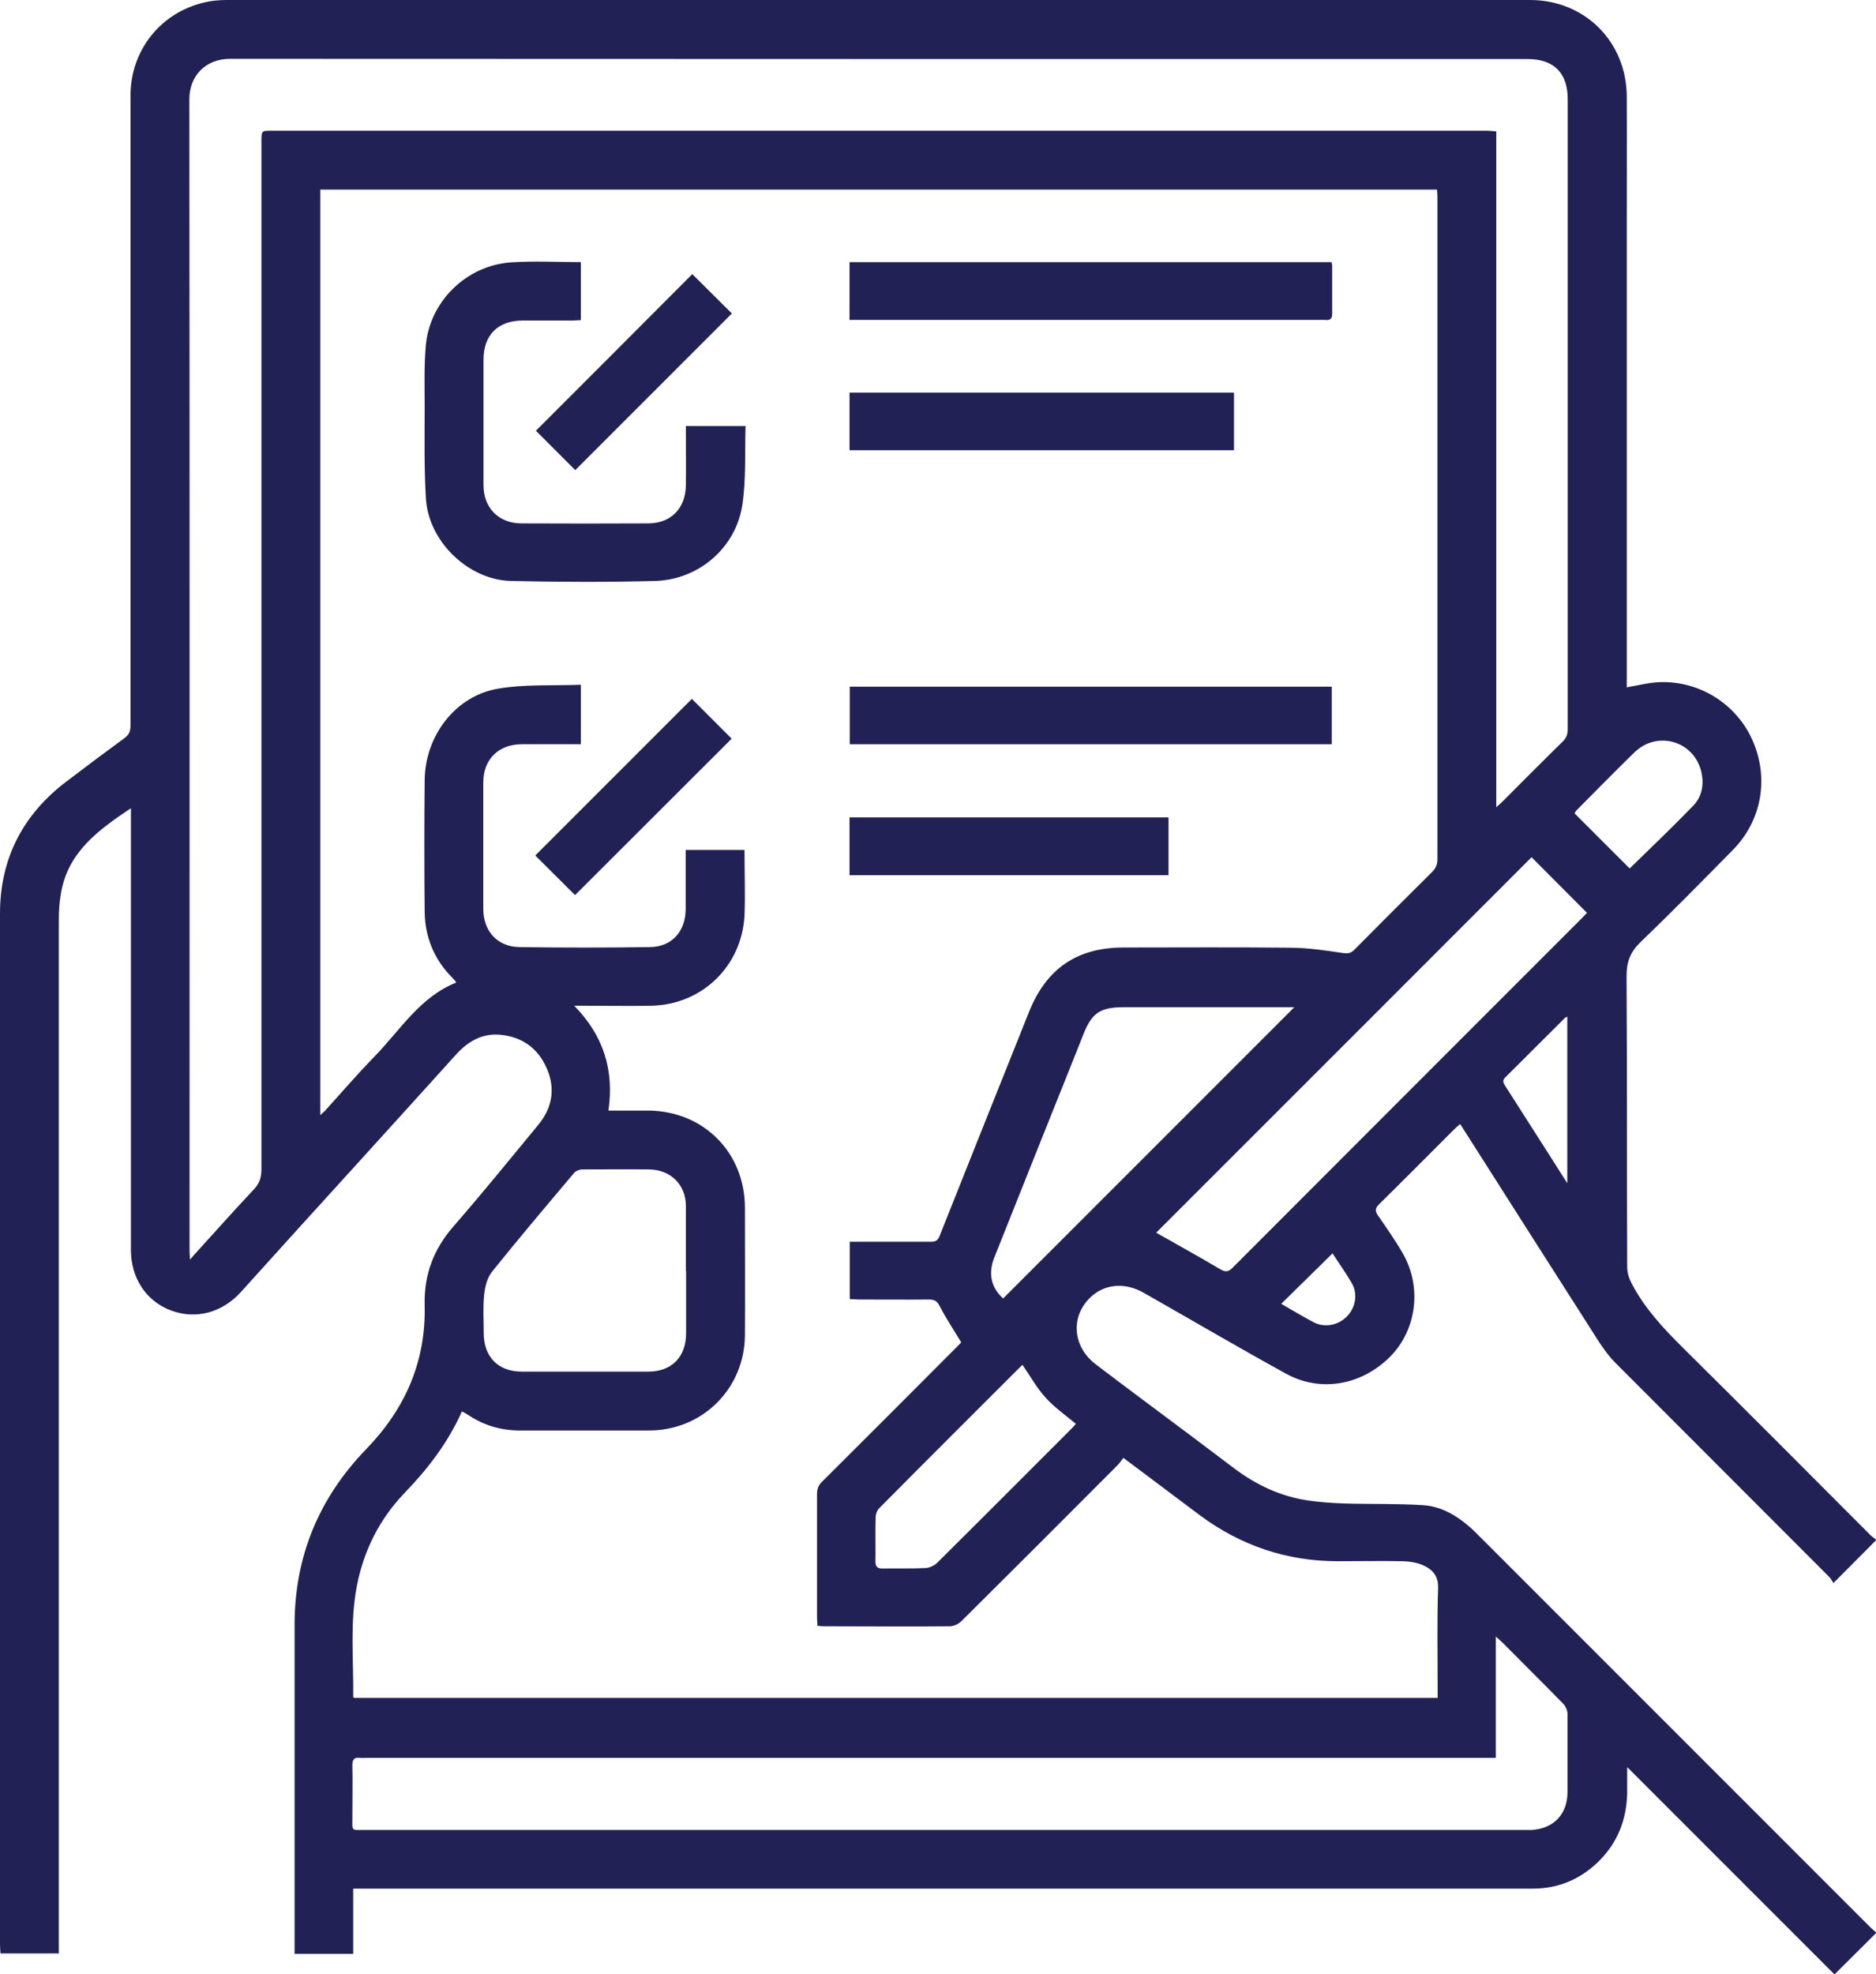
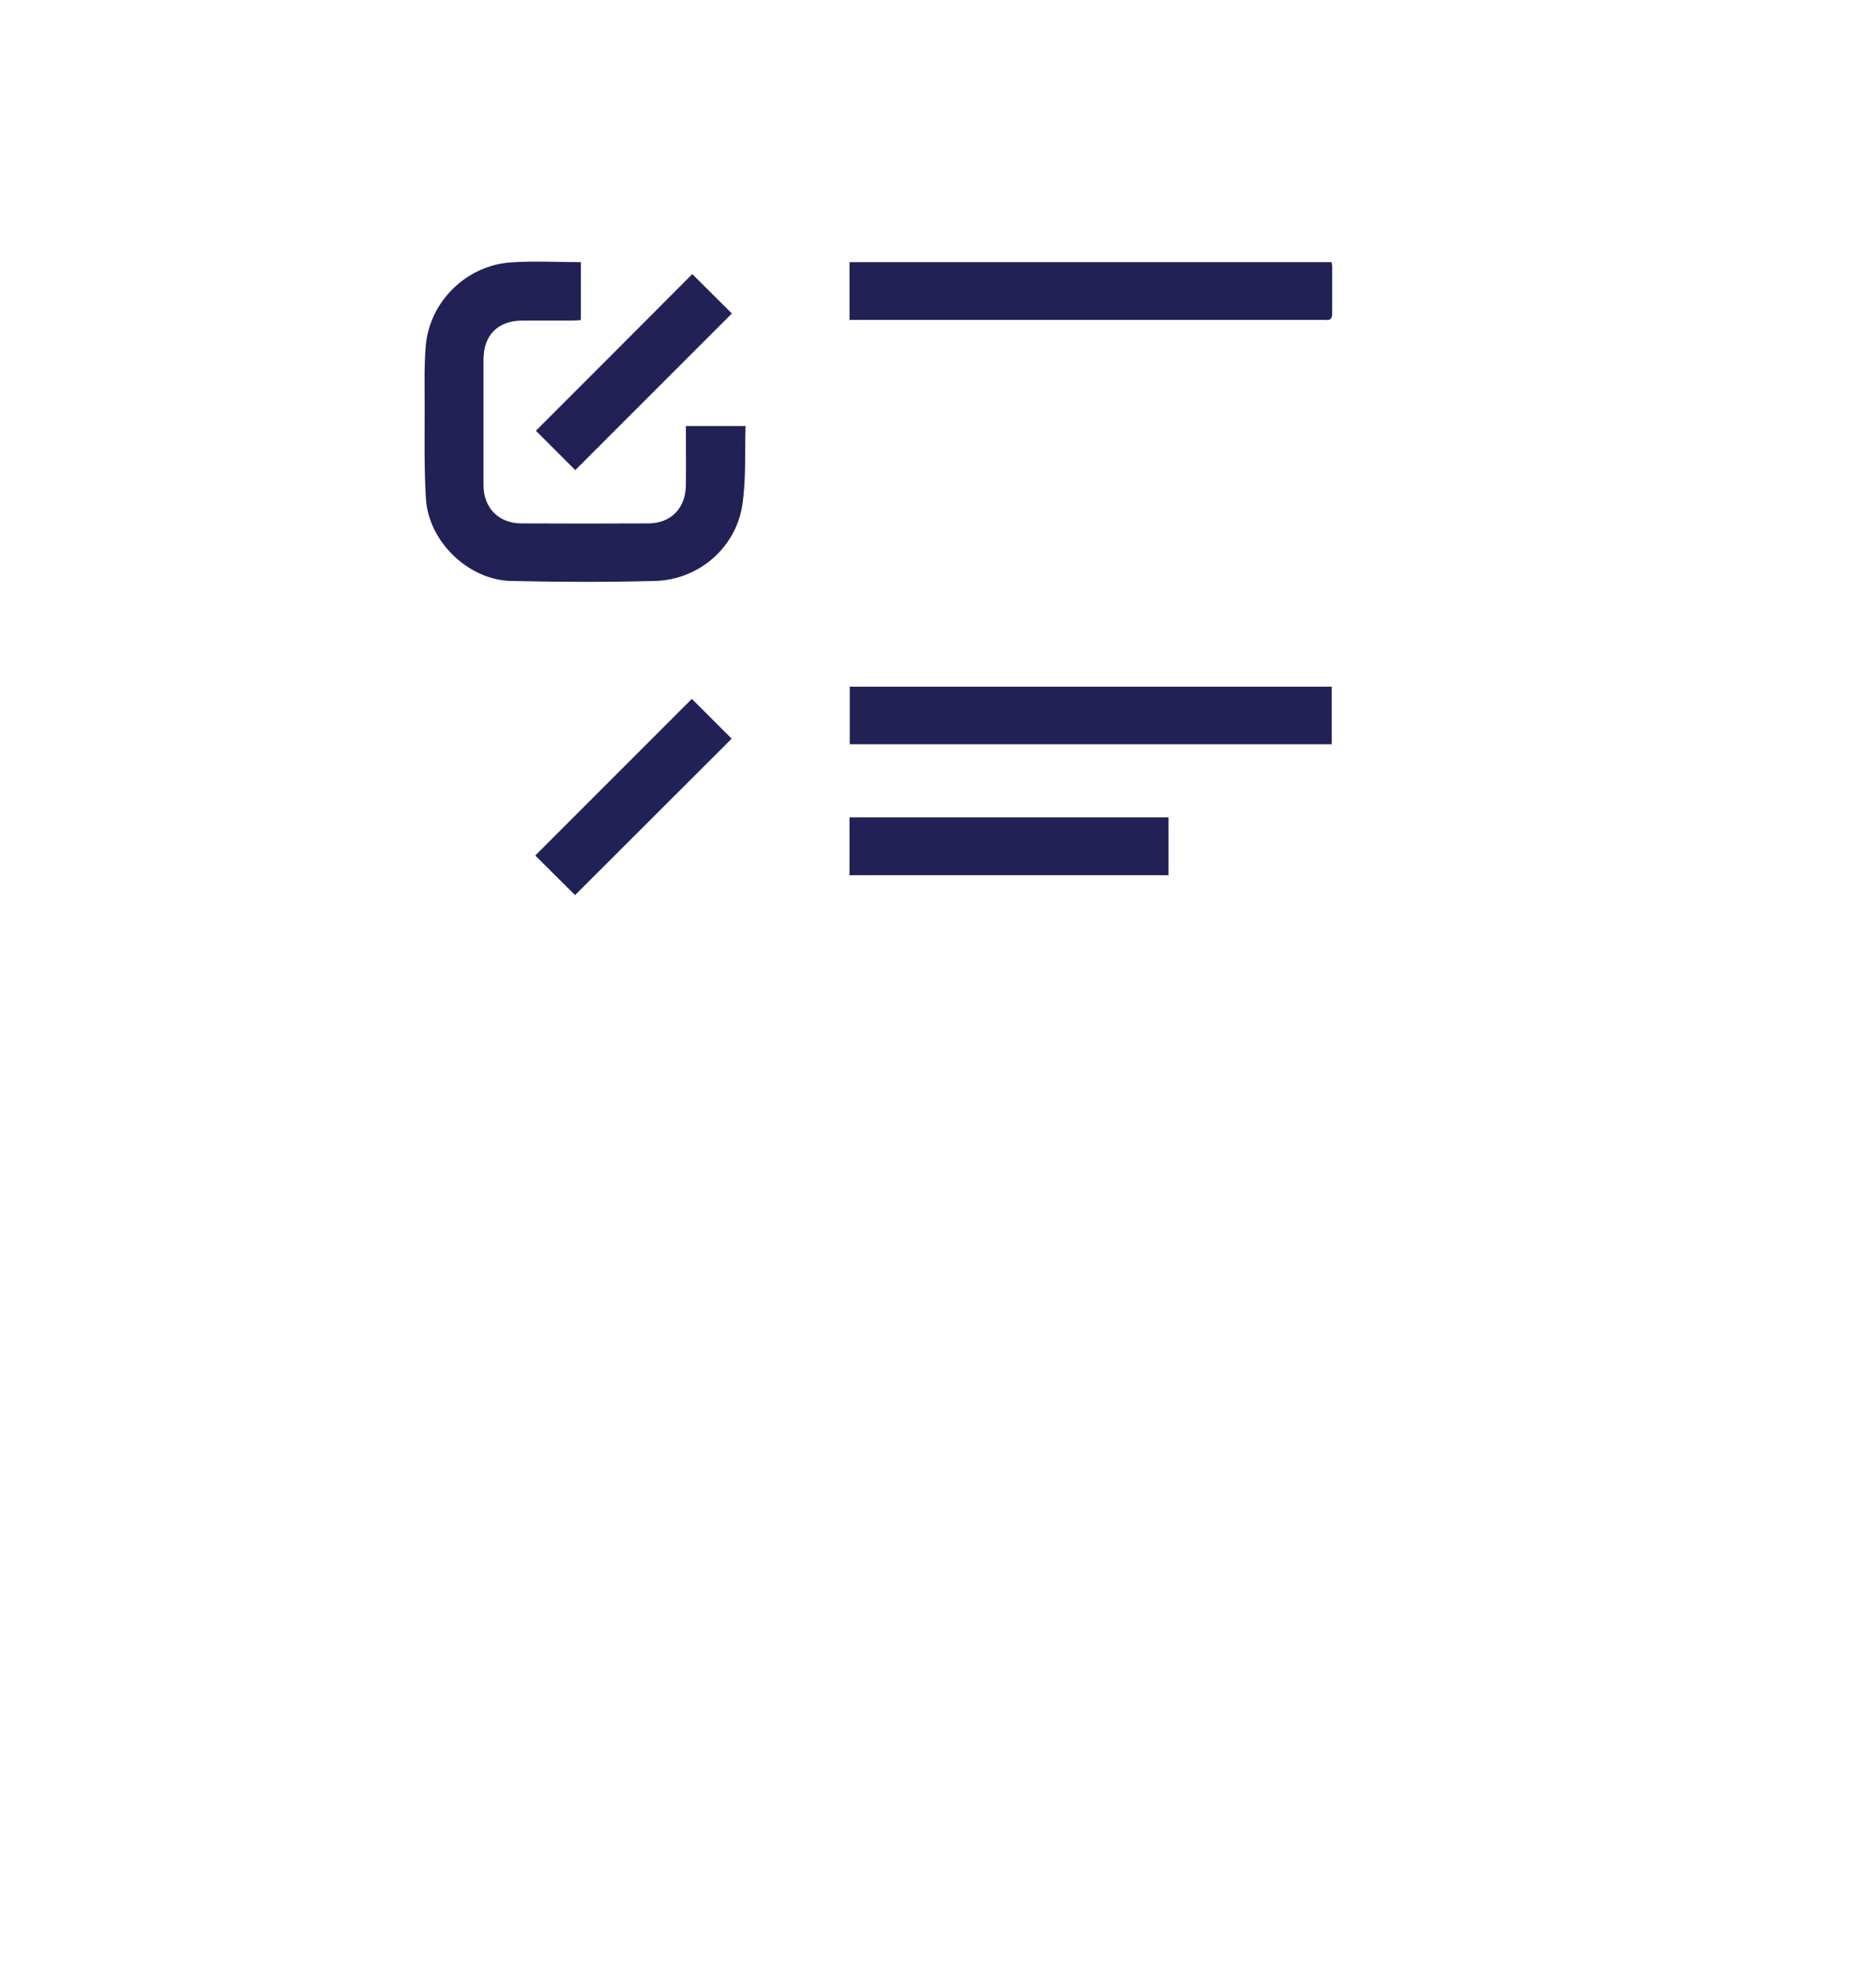
<svg xmlns="http://www.w3.org/2000/svg" viewBox="0 0 87.69 92.25">
  <defs>
    <style>.e{fill:#222155;}</style>
  </defs>
  <g id="a" />
  <g id="b">
    <g id="c">
      <g id="d">
        <g>
-           <path class="e" d="M2.73,91.29H.02c0-.14-.02-.26-.02-.39,0-16.07,0-32.13,0-48.2,0-2.58,1.07-4.64,3.12-6.19,.89-.68,1.79-1.35,2.69-2.01,.22-.16,.29-.32,.29-.59,0-9.81,0-19.63,0-29.44,0-2.12,1.41-3.89,3.47-4.36,.33-.08,.68-.11,1.03-.11C30.91,0,51.21,0,71.52,0c2.55,0,4.5,1.94,4.52,4.49,.01,2.2,0,4.41,0,6.61,0,6.86,0,13.72,0,20.58v.44c.53-.09,1.02-.22,1.51-.24,1.88-.08,3.62,1.02,4.37,2.72,.78,1.77,.43,3.75-.92,5.12-1.42,1.44-2.84,2.89-4.3,4.29-.49,.47-.67,.93-.67,1.61,.03,4.54,.01,9.08,.03,13.61,0,.27,.1,.55,.23,.79,.61,1.15,1.48,2.08,2.4,2.99,2.92,2.89,5.82,5.8,8.72,8.71,.1,.1,.22,.18,.3,.24l-2.01,2.02c-.05-.07-.11-.2-.21-.3-3.33-3.34-6.67-6.67-10-10.01-.3-.3-.55-.66-.78-1.01-2.11-3.3-4.21-6.6-6.31-9.9-.04-.07-.09-.14-.15-.23-.09,.08-.17,.14-.24,.21-1.18,1.18-2.35,2.36-3.54,3.53-.21,.21-.2,.34-.04,.56,.4,.58,.8,1.15,1.15,1.76,.89,1.56,.64,3.54-.58,4.79-1.33,1.35-3.26,1.71-4.88,.82-2.24-1.23-4.45-2.53-6.67-3.79-.92-.52-1.92-.4-2.58,.32-.84,.91-.69,2.24,.35,3.03,1.46,1.11,2.93,2.2,4.4,3.3,.7,.53,1.41,1.06,2.11,1.59,1.02,.76,2.14,1.28,3.4,1.47,.55,.08,1.12,.12,1.68,.14,1.24,.04,2.48,0,3.71,.08,.88,.06,1.62,.51,2.27,1.1,.12,.11,.24,.23,.36,.35,6.09,6.09,12.18,12.18,18.27,18.27,.1,.1,.21,.19,.29,.26l-1.96,1.95c-3.16-3.16-6.38-6.38-9.69-9.69,0,.48,0,.85,0,1.22-.03,1.29-.48,2.39-1.43,3.28-.84,.78-1.83,1.18-2.98,1.18-18.2,0-36.4,0-54.59,0h-.55v3.05h-2.74v-.41c0-4.99,0-9.98,0-14.97,0-3.19,1.14-5.93,3.35-8.21,1.83-1.89,2.8-4.11,2.73-6.75-.03-1.41,.42-2.59,1.34-3.65,1.35-1.55,2.65-3.15,3.96-4.74,.65-.78,.82-1.67,.43-2.6-.39-.95-1.14-1.52-2.17-1.62-.86-.09-1.53,.3-2.1,.93-1.54,1.71-3.09,3.41-4.63,5.11-1.81,1.99-3.62,3.98-5.42,5.98-.87,.96-2.1,1.3-3.27,.86-1.15-.43-1.87-1.51-1.87-2.82,0-6.73,0-13.46,0-20.19v-.46c-1.51,1.01-2.92,2.03-3.26,3.92-.08,.42-.11,.85-.11,1.28,0,15.94,0,31.88,0,47.81v.54ZM39.71,58.03c1.29,0,2.54,0,3.79,0,.22,0,.33-.04,.42-.27,1.39-3.49,2.78-6.98,4.18-10.47,.81-2.03,2.25-3.01,4.42-3.01,2.6,0,5.19-.02,7.79,.01,.83,0,1.66,.13,2.48,.25,.23,.03,.37,0,.52-.16,1.21-1.22,2.42-2.43,3.64-3.64,.17-.17,.24-.35,.24-.59,0-10.3,0-20.6,0-30.91,0-.13-.01-.25-.02-.38H14.97V52.11c.1-.09,.18-.15,.24-.22,.76-.84,1.5-1.7,2.29-2.51,1.2-1.23,2.12-2.78,3.82-3.46-.02-.05-.03-.07-.05-.09-.04-.04-.08-.09-.12-.13-.85-.85-1.28-1.89-1.3-3.08-.02-2.05-.02-4.1,0-6.15,.02-2.1,1.45-3.96,3.45-4.29,1.25-.21,2.55-.13,3.85-.18v2.78c-.15,0-.28,0-.41,0-.79,0-1.57,0-2.36,0-1.09,.01-1.79,.71-1.79,1.79,0,1.97,0,3.93,0,5.9,0,1.04,.65,1.77,1.68,1.79,2.04,.03,4.07,.03,6.11,0,1.02-.01,1.66-.73,1.67-1.76,0-.8,0-1.6,0-2.39,0-.13,0-.25,0-.39h2.75c0,1.05,.04,2.06,0,3.07-.13,2.37-1.99,4.16-4.35,4.21-1.05,.02-2.1,0-3.14,0-.12,0-.25,0-.47,0,1.38,1.41,1.87,3.02,1.6,4.9,.67,0,1.29,0,1.9,0,2.57,.04,4.47,1.97,4.48,4.53,0,1.99,.01,3.98,0,5.97-.02,2.5-1.99,4.45-4.48,4.45-2.01,0-4.03,0-6.04,0-.85,0-1.64-.22-2.36-.69-.1-.07-.21-.13-.35-.2-.66,1.48-1.6,2.69-2.68,3.81-1.17,1.22-1.91,2.69-2.23,4.35-.33,1.71-.15,3.44-.17,5.17,0,.02,.03,.04,.04,.06h50.65v-.44c0-1.56-.03-3.12,.02-4.68,.02-.59-.26-.89-.72-1.09-.28-.12-.6-.17-.9-.18-1.02-.02-2.05,0-3.07,0-2.37,0-4.51-.72-6.42-2.13-.47-.35-.93-.7-1.4-1.05-.71-.53-1.42-1.07-2.2-1.65-.1,.13-.18,.25-.28,.35-2.43,2.44-4.86,4.87-7.31,7.3-.13,.12-.34,.22-.52,.22-1.95,.02-3.91,0-5.86,0-.1,0-.21-.01-.33-.02,0-.14-.02-.25-.02-.37,0-1.93,0-3.86,0-5.79,0-.25,.07-.42,.25-.59,2.1-2.09,4.2-4.19,6.29-6.29,.09-.09,.18-.18,.2-.21-.35-.58-.71-1.12-1-1.68-.12-.24-.24-.32-.5-.32-1.1,.01-2.19,0-3.29,0-.14,0-.27-.02-.42-.02v-2.71Zm30.21-20.29c.17-.15,.26-.23,.34-.31,.93-.93,1.85-1.86,2.78-2.77,.18-.17,.24-.35,.24-.59,0-9.81,0-19.63,0-29.44,0-1.22-.65-1.87-1.87-1.87-20.22,0-40.44,0-60.66-.01-1.13,0-1.9,.78-1.9,1.9,.02,17.92,.01,35.85,.01,53.77,0,.12,.01,.25,.02,.44,.09-.09,.13-.13,.16-.18,.94-1.03,1.86-2.07,2.82-3.09,.27-.28,.36-.57,.36-.95,0-16.01,0-32.01,0-48.02,0-.51,0-.51,.46-.51,18.94,0,37.87,0,56.81,0,.14,0,.27,.02,.45,.03v31.61Zm0,44.41H17.14c-.11,0-.22,.01-.32,0-.26-.03-.35,.07-.35,.34,.02,.82,0,1.64,0,2.47,0,.62-.06,.56,.55,.56,18.07,0,36.13,0,54.2,0,.12,0,.24,0,.36,0,1.04-.06,1.69-.73,1.69-1.78,0-1.21,0-2.43,0-3.64,0-.17-.09-.37-.21-.49-.93-.95-1.88-1.89-2.82-2.84-.08-.08-.17-.15-.32-.29v5.68Zm-15.87-24.54c.98,.56,1.99,1.11,2.98,1.7,.28,.17,.42,.11,.62-.1,5.43-5.44,10.87-10.88,16.31-16.32,.09-.09,.17-.18,.22-.23l-2.59-2.6c-5.83,5.83-11.68,11.69-17.54,17.54Zm-21.99,1.8h0c0-1.02,0-2.05,0-3.07-.01-.98-.71-1.67-1.7-1.69-1.05-.01-2.09,0-3.14,0-.13,0-.31,.07-.39,.17-1.29,1.53-2.58,3.05-3.83,4.61-.23,.28-.33,.71-.37,1.08-.06,.59-.02,1.19-.02,1.78,0,1.12,.67,1.81,1.79,1.81,1.96,0,3.93,0,5.89,0,1.11,0,1.77-.68,1.78-1.78,0-.98,0-1.95,0-2.93Zm14.83,1.27c4.53-4.53,9.07-9.07,13.61-13.61h-.32c-1.11,0-2.21,0-3.32,0-1.44,0-2.88,0-4.32,0-1.1,0-1.5,.25-1.9,1.27-.11,.28-.22,.55-.33,.83-1.28,3.2-2.56,6.39-3.83,9.59-.31,.78-.14,1.43,.42,1.93Zm3.4,5.86c-.5-.42-1.02-.78-1.42-1.23-.41-.45-.72-1.01-1.07-1.52,0,0-.04,.02-.06,.04-2.22,2.22-4.45,4.44-6.66,6.67-.09,.1-.15,.27-.15,.41-.02,.68,0,1.36-.01,2.04,0,.26,.08,.36,.35,.35,.65-.01,1.31,.01,1.96-.02,.2,0,.44-.11,.58-.25,2.1-2.08,4.18-4.17,6.27-6.26,.07-.07,.14-.15,.22-.24Zm25.88-25.95c1.01-.98,2.01-1.94,2.98-2.94,.42-.44,.51-1.01,.37-1.6-.35-1.43-2.06-1.92-3.12-.89-.91,.88-1.8,1.8-2.7,2.7-.05,.05-.08,.11-.1,.15l2.58,2.58Zm-2.91,14.69v-7.77c-.06,.03-.09,.04-.12,.07-.93,.92-1.85,1.85-2.78,2.77-.16,.16-.08,.26,0,.4,.46,.72,.92,1.44,1.38,2.16,.49,.77,.98,1.53,1.51,2.37Zm-10.97,3.29l-2.4,2.36c.5,.29,1.01,.6,1.53,.87,.51,.26,1.14,.13,1.54-.28,.4-.41,.52-1.04,.23-1.55-.29-.5-.63-.97-.9-1.39Z" />
          <path class="e" d="M34.85,19.89c-.04,1.25,.03,2.49-.15,3.7-.3,2.01-2.04,3.5-4.07,3.56-2.25,.06-4.5,.05-6.75,0-1.99-.05-3.84-1.84-3.97-3.83-.09-1.44-.06-2.88-.06-4.32,0-.94-.03-1.88,.05-2.82,.17-2.09,1.91-3.79,4.01-3.92,1.07-.07,2.14-.01,3.24-.01v2.71c-.13,0-.25,.02-.38,.02-.79,0-1.57,0-2.36,0-1.15,.01-1.81,.69-1.81,1.83,0,1.95,0,3.91,0,5.86,0,1.06,.7,1.78,1.76,1.79,1.98,.01,3.95,.01,5.93,0,1.07,0,1.75-.7,1.77-1.77,.01-.92,0-1.83,0-2.78h2.8Z" />
          <path class="e" d="M39.71,14.96v-2.71h22.53c.01,.06,.03,.12,.03,.19,0,.74,0,1.48,0,2.21,0,.23-.08,.33-.31,.3-.09,0-.19,0-.29,0-7.14,0-14.29,0-21.43,0h-.55Z" />
          <path class="e" d="M39.72,32.09h22.53v2.69h-22.53v-2.69Z" />
-           <path class="e" d="M57.68,18.35v2.69h-17.97v-2.69h17.97Z" />
          <path class="e" d="M39.71,40.9v-2.7h14.91v2.7h-14.91Z" />
          <path class="e" d="M32.36,12.81l1.85,1.84-7.32,7.32-1.84-1.84c2.42-2.42,4.87-4.87,7.31-7.32Z" />
          <path class="e" d="M25.02,39.98l7.32-7.32,1.86,1.86c-2.43,2.43-4.89,4.88-7.32,7.31l-1.86-1.85Z" />
        </g>
      </g>
    </g>
  </g>
</svg>